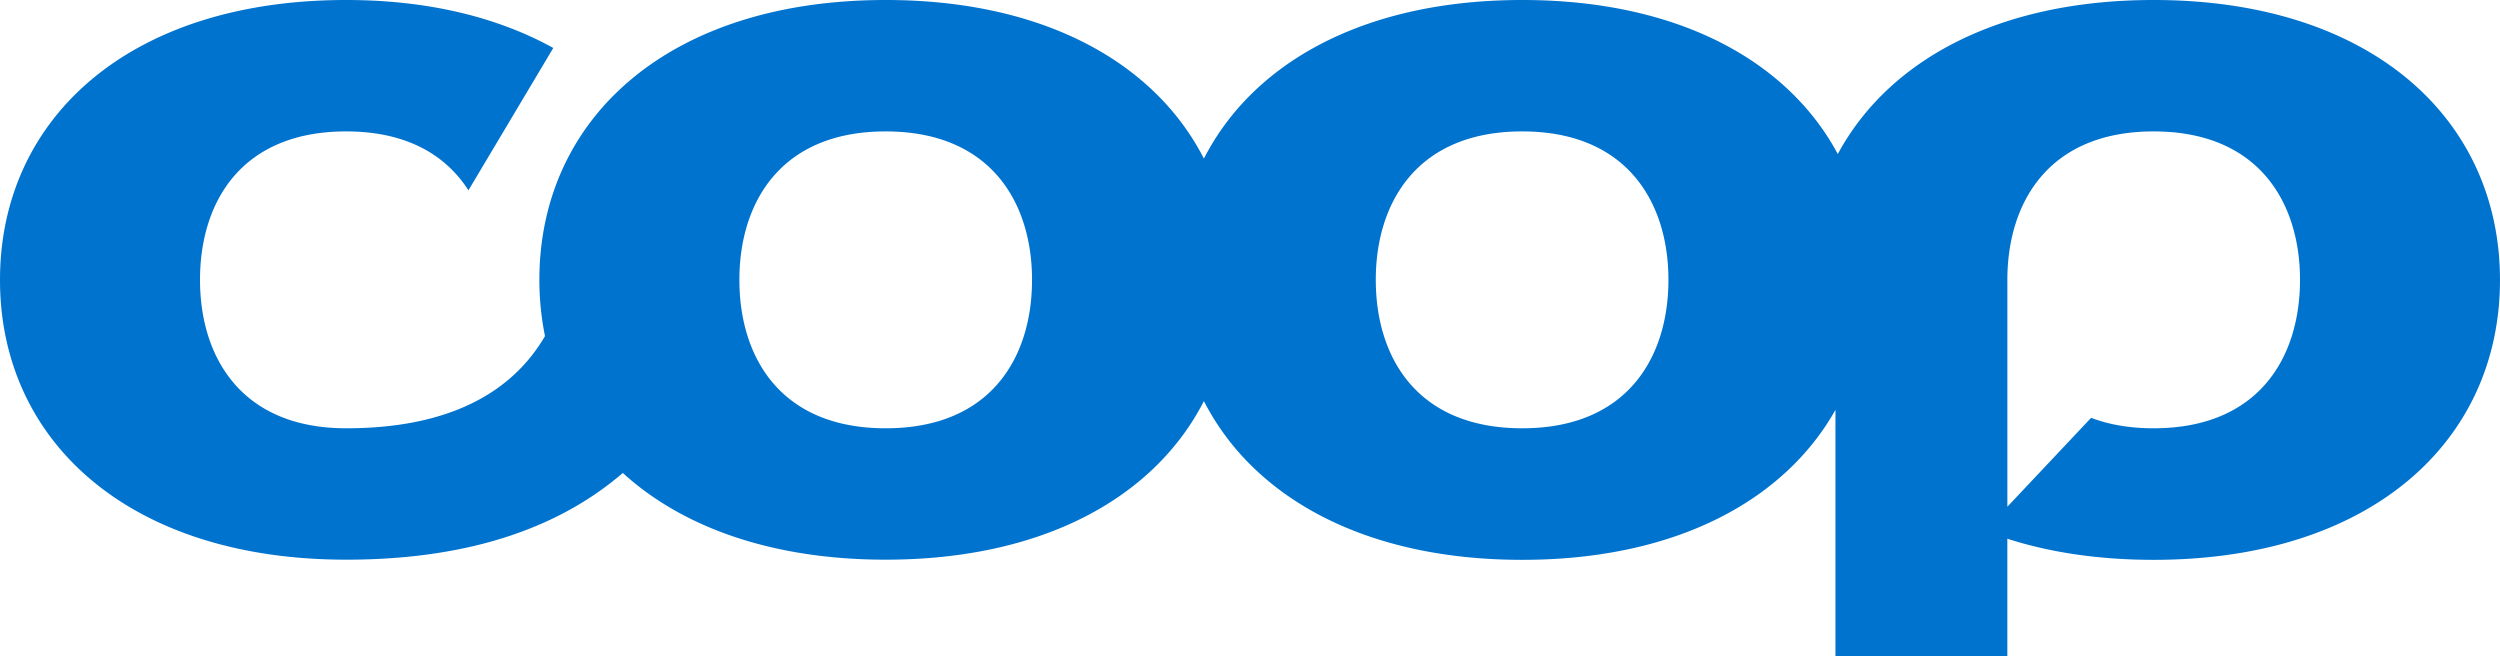
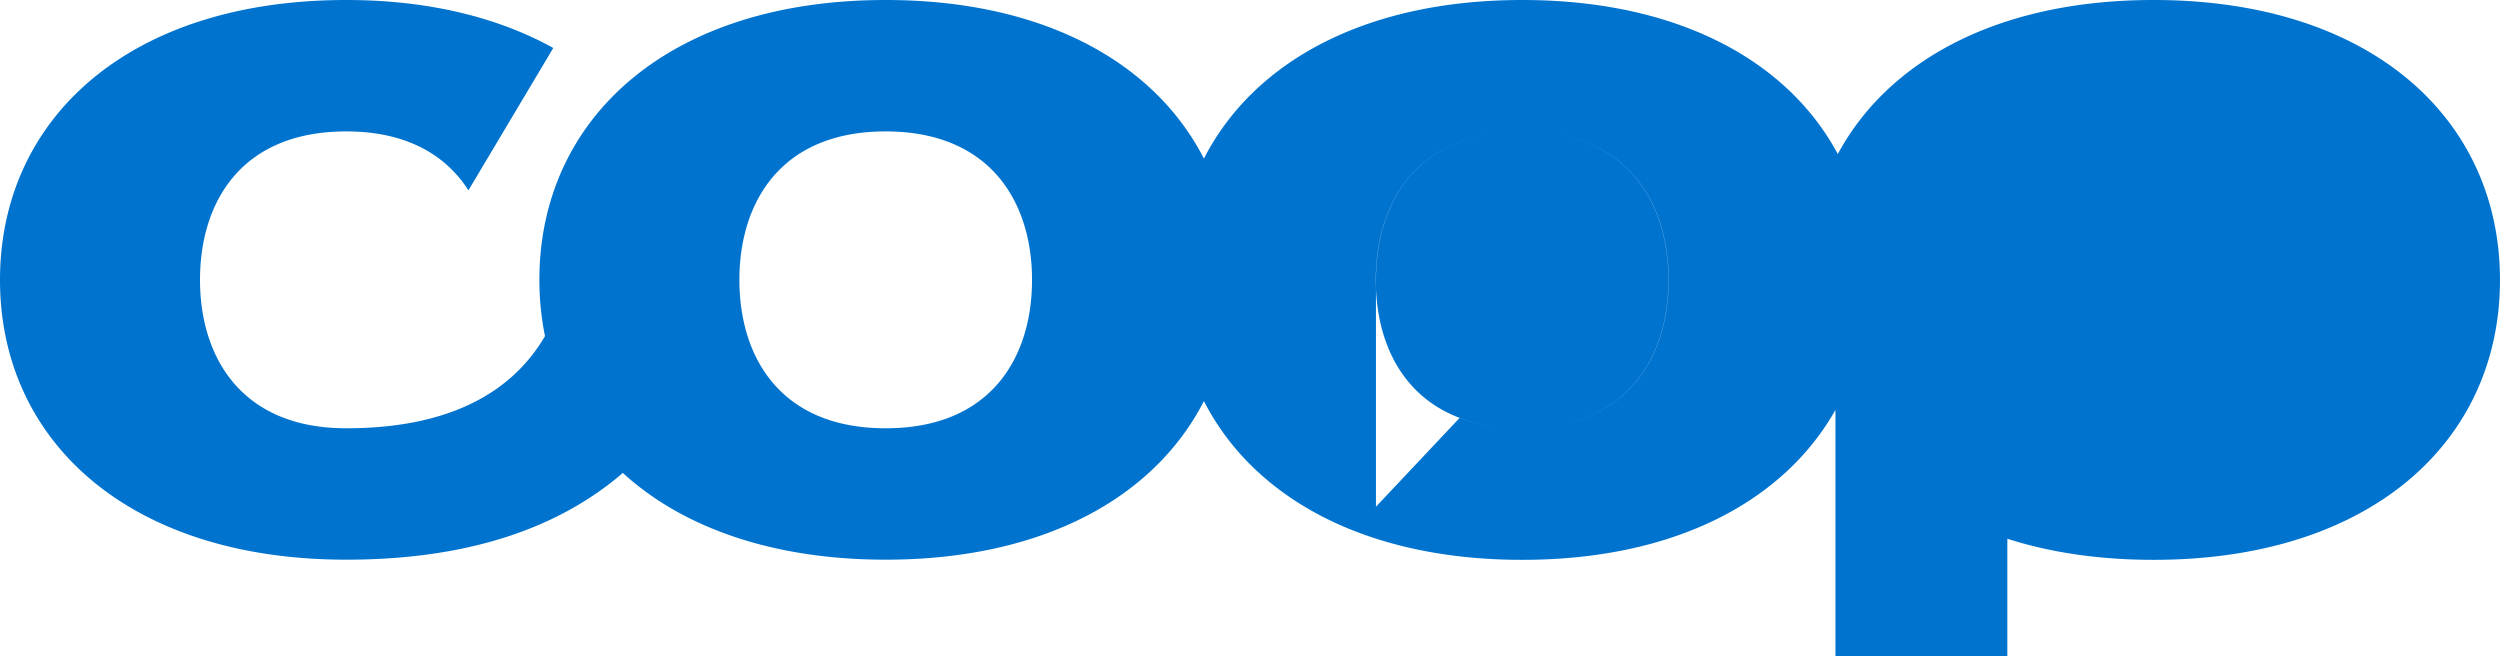
<svg xmlns="http://www.w3.org/2000/svg" viewBox="0 0 121.905 32">
-   <path d="M105.013 0c10.606 0 16.891 5.79 16.891 13.653S115.619 27.299 105.013 27.299c-2.659 0-5.044-.358-7.131-1.029v5.729h-8.381V19.985c-2.499 4.442-7.817 7.314-15.276 7.314-7.71 0-13.128-3.063-15.52-7.741-2.392 4.678-7.809 7.733-15.52 7.733-5.547 0-9.92-1.585-12.815-4.229-2.796 2.408-7.017 4.229-13.486 4.229C6.278 27.291 0 21.501 0 13.653 0 5.79 6.278 0 16.884 0c4.038 0 7.421.861 10.095 2.339L22.842 9.28c-1.089-1.699-2.987-2.872-5.958-2.872-5.158 0-7.131 3.49-7.131 7.238 0 3.733 1.981 7.238 7.131 7.238 6.019 0 8.533-2.514 9.691-4.495a13.776 13.776 0 0 1-.274-2.743C26.304 5.79 32.587 0 43.185 0c7.71 0 13.128 3.055 15.52 7.733C61.097 3.055 66.514 0 74.225 0c7.581 0 12.952 2.956 15.39 7.512C92.069 2.956 97.432 0 105.013 0c0 0-10.606 0 0 0ZM43.185 20.884c5.166 0 7.139-3.49 7.139-7.238 0-3.733-1.981-7.238-7.139-7.238-5.151 0-7.131 3.505-7.131 7.238 0 3.749 1.981 7.238 7.131 7.238 0 0-5.158 0 0 0Zm31.04 0c5.151 0 7.131-3.49 7.131-7.238 0-3.733-1.981-7.238-7.131-7.238-5.158 0-7.139 3.505-7.139 7.238 0 3.749 1.981 7.238 7.139 7.238 0 0-5.158 0 0 0Zm30.789 0c5.158 0 7.139-3.49 7.139-7.238 0-3.733-1.981-7.238-7.139-7.238-5.151 0-7.131 3.505-7.131 7.238v11.063l4.084-4.335c.861.328 1.874.51 3.048.51 0 0-5.151 0 0 0Z" style="fill:#0073cf;stroke-width:0" />
+   <path d="M105.013 0c10.606 0 16.891 5.79 16.891 13.653S115.619 27.299 105.013 27.299c-2.659 0-5.044-.358-7.131-1.029v5.729h-8.381V19.985c-2.499 4.442-7.817 7.314-15.276 7.314-7.71 0-13.128-3.063-15.52-7.741-2.392 4.678-7.809 7.733-15.52 7.733-5.547 0-9.92-1.585-12.815-4.229-2.796 2.408-7.017 4.229-13.486 4.229C6.278 27.291 0 21.501 0 13.653 0 5.79 6.278 0 16.884 0c4.038 0 7.421.861 10.095 2.339L22.842 9.28c-1.089-1.699-2.987-2.872-5.958-2.872-5.158 0-7.131 3.49-7.131 7.238 0 3.733 1.981 7.238 7.131 7.238 6.019 0 8.533-2.514 9.691-4.495a13.776 13.776 0 0 1-.274-2.743C26.304 5.79 32.587 0 43.185 0c7.71 0 13.128 3.055 15.52 7.733C61.097 3.055 66.514 0 74.225 0c7.581 0 12.952 2.956 15.39 7.512C92.069 2.956 97.432 0 105.013 0c0 0-10.606 0 0 0ZM43.185 20.884c5.166 0 7.139-3.49 7.139-7.238 0-3.733-1.981-7.238-7.139-7.238-5.151 0-7.131 3.505-7.131 7.238 0 3.749 1.981 7.238 7.131 7.238 0 0-5.158 0 0 0Zm31.04 0c5.151 0 7.131-3.49 7.131-7.238 0-3.733-1.981-7.238-7.131-7.238-5.158 0-7.139 3.505-7.139 7.238 0 3.749 1.981 7.238 7.139 7.238 0 0-5.158 0 0 0Zc5.158 0 7.139-3.49 7.139-7.238 0-3.733-1.981-7.238-7.139-7.238-5.151 0-7.131 3.505-7.131 7.238v11.063l4.084-4.335c.861.328 1.874.51 3.048.51 0 0-5.151 0 0 0Z" style="fill:#0073cf;stroke-width:0" />
</svg>